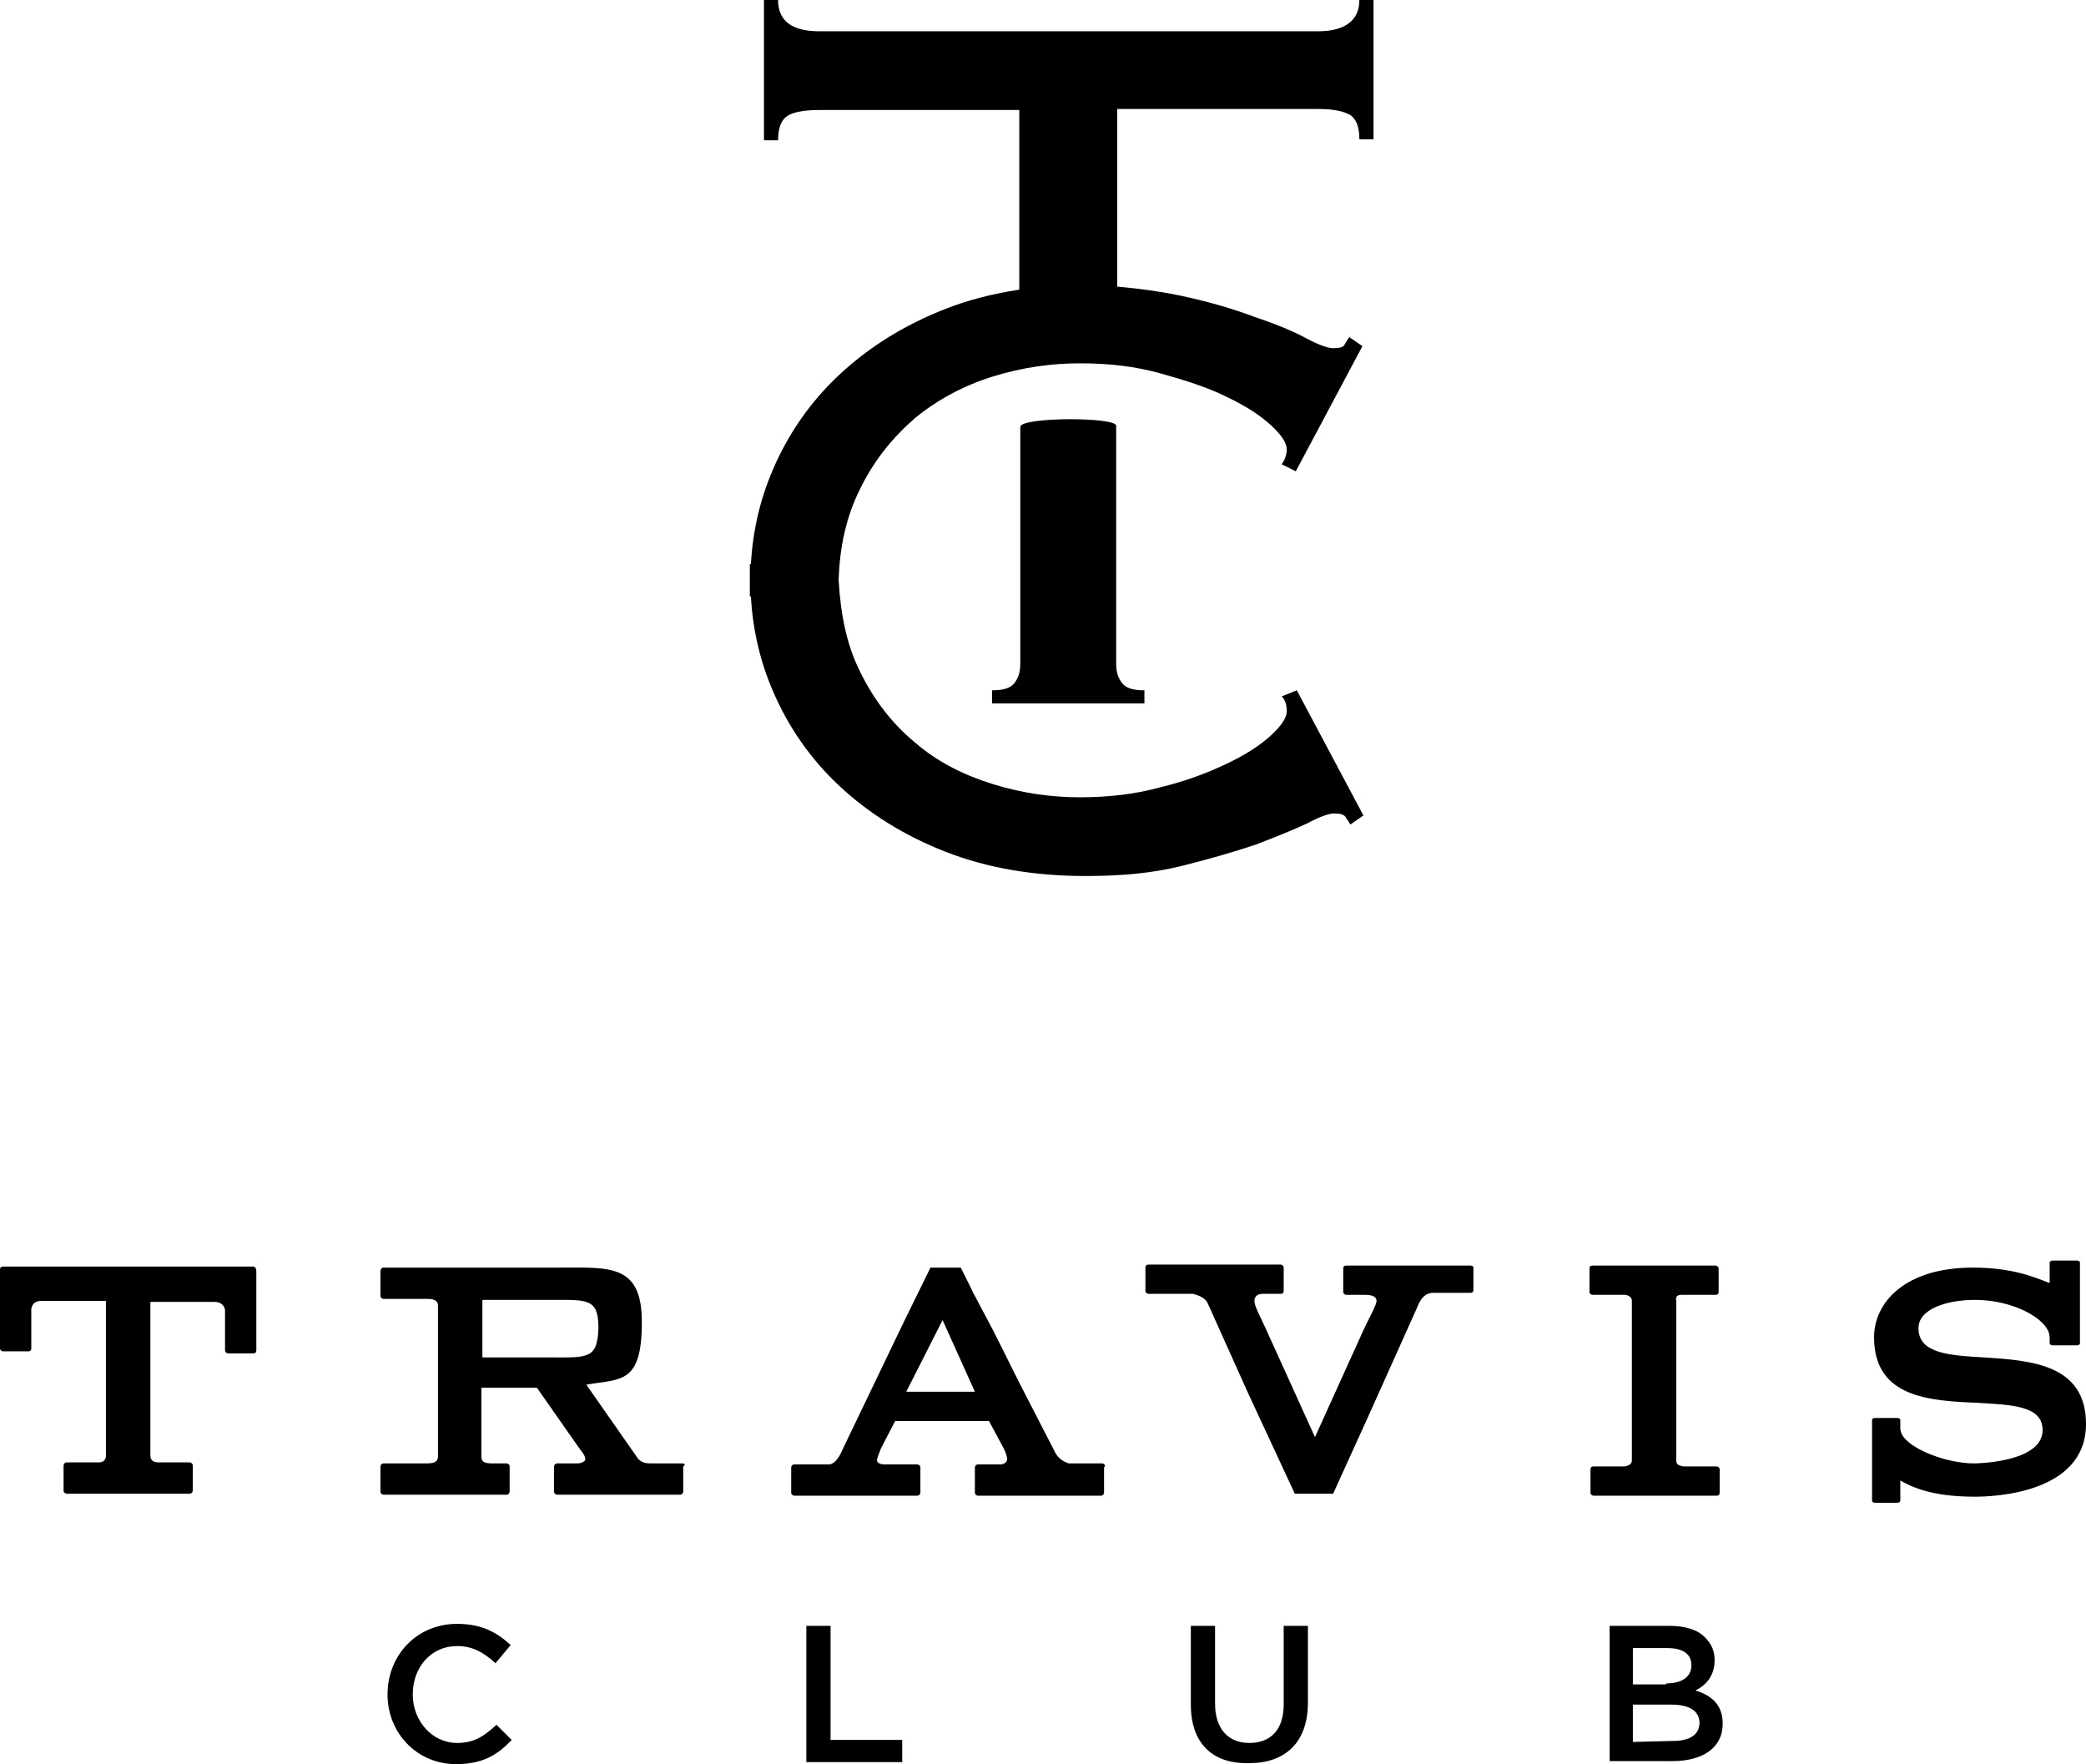
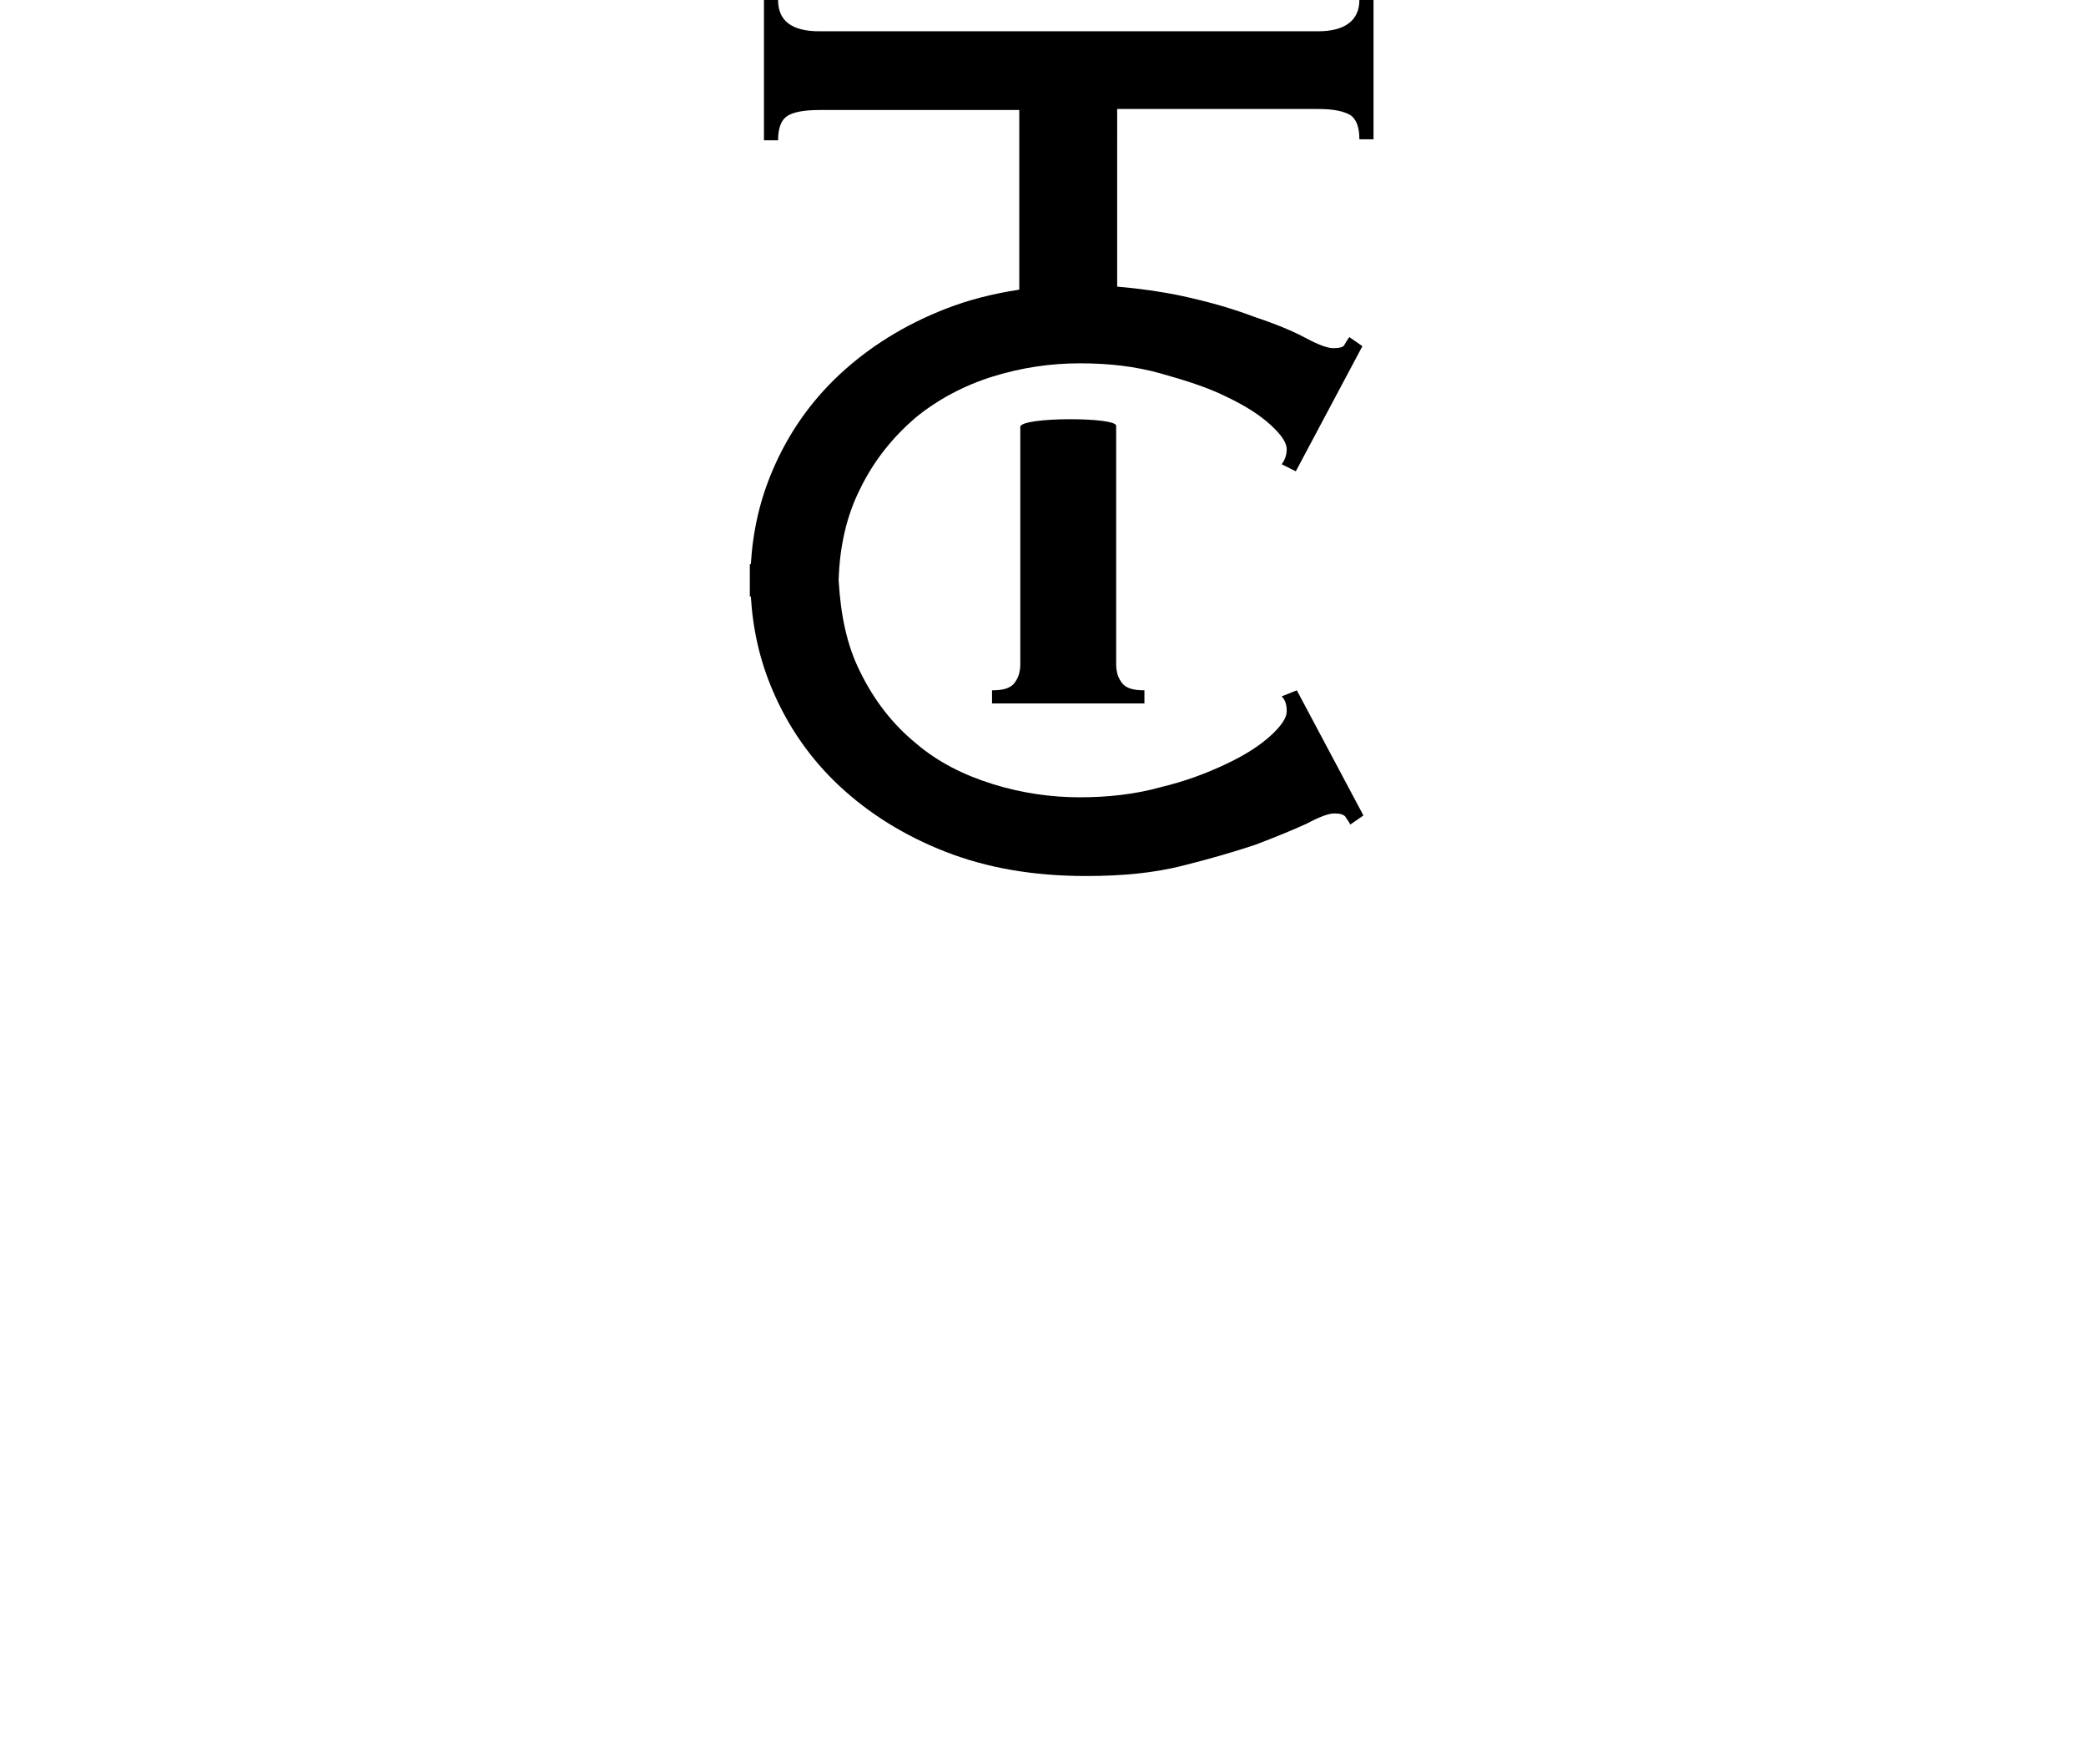
<svg xmlns="http://www.w3.org/2000/svg" id="logo" viewBox="0 0 206.7 174.8" fill="currentColor">
  <path id="" class="logo__mark" d="M101.1,42.3v23.5c0,0.8-0.2,1.4-0.6,1.9 s-1.1,0.7-2.2,0.7v1.3h15.1v-1.3c-1.1,0-1.8-0.2-2.2-0.7c-0.4-0.5-0.6-1.1-0.6-1.9V42.2C110.7,41.3,101.1,41.3,101.1,42.3 M130.6,10.8c1.5,0,2.5,0.2,3.2,0.6c0.6,0.4,0.9,1.2,0.9,2.4h1.4V0h-1.4c0,2-1.4,3.1-4.1,3.1H81.2c-2.7,0-4.1-1-4.1-3.1h-1.4v13.9 h1.4c0-1.2,0.3-2,0.9-2.4s1.7-0.6,3.2-0.6H101v17.8c-2.6,0.4-5,1-7.3,1.9c-4.1,1.6-7.6,3.8-10.5,6.5s-5.1,5.9-6.6,9.4 c-1.3,3-2,6.1-2.2,9.4h-0.1c0,0.5,0,0.9,0,1.4c0,0.1,0,0.1,0,0.2s0,0.1,0,0.2c0,0.5,0,1,0,1.4h0.1c0.2,3.3,0.9,6.4,2.2,9.4 c1.5,3.5,3.7,6.7,6.6,9.4c2.9,2.7,6.4,4.9,10.5,6.5s8.7,2.4,13.9,2.4c3.6,0,6.7-0.3,9.5-1s5.2-1.4,7.3-2.1c2.1-0.8,3.8-1.5,5.1-2.1 c1.3-0.7,2.2-1,2.7-1c0.6,0,0.9,0.1,1.1,0.3c0.1,0.2,0.3,0.4,0.5,0.8l1.3-0.9l-6.6-12.4L127,69c0.4,0.4,0.5,0.9,0.5,1.5 s-0.5,1.4-1.6,2.4s-2.5,1.9-4.4,2.8s-4,1.7-6.5,2.3c-2.5,0.7-5.2,1-8,1s-5.7-0.4-8.6-1.3s-5.5-2.2-7.7-4.1c-2.2-1.8-4.1-4.2-5.5-7.1 c-1.3-2.6-1.9-5.6-2.1-9c0.1-3.4,0.8-6.4,2.1-9c1.4-2.9,3.3-5.2,5.5-7.1c2.2-1.8,4.8-3.2,7.7-4.1c2.9-0.9,5.8-1.3,8.6-1.3 c2.9,0,5.5,0.3,8,1s4.7,1.4,6.5,2.3c1.9,0.9,3.3,1.8,4.4,2.8s1.6,1.8,1.6,2.4c0,0.6-0.2,1.1-0.5,1.5l1.4,0.7l6.6-12.4l-1.3-0.9 c-0.2,0.3-0.4,0.6-0.5,0.8s-0.5,0.3-1.1,0.3c-0.5,0-1.4-0.3-2.7-1s-3-1.4-5.1-2.1c-2.1-0.8-4.5-1.5-7.3-2.1c-1.9-0.4-4-0.7-6.3-0.9 V10.8H130.6z" />
-   <path id="" class="logo__text" d="M166.6,128.3h3.4c0.2,0,0.3-0.1,0.3-0.3v-2.3 c0-0.2-0.2-0.3-0.3-0.3h-4.1h-4h-4.1c-0.2,0-0.3,0.1-0.3,0.3v2.3c0,0.2,0.2,0.3,0.3,0.3h3.3c0.4,0.1,0.6,0.3,0.6,0.6v15.8 c0,0.4-0.3,0.5-0.7,0.6h-3.1c-0.2,0-0.3,0.1-0.3,0.3v2.3c0,0.2,0.2,0.3,0.3,0.3h4.1h4h4.1c0.2,0,0.3-0.1,0.3-0.3v-2.3 c0-0.2-0.2-0.3-0.3-0.3h-3.3c-0.5-0.1-0.7-0.2-0.7-0.6v-15.8C166,128.5,166.2,128.3,166.6,128.3 M196.6,134.5 c-3.5-0.2-6.5-0.4-6.5-2.9c0-1.9,2.8-2.8,5.6-2.8c3.3,0,6.2,1.4,7.1,2.8c0.2,0.3,0.3,0.6,0.3,1l0,0v0.5c0,0.1,0.1,0.2,0.3,0.2h2.4 c0.2,0,0.3-0.1,0.3-0.2v-2.7v-2.6v-2.7c0-0.1-0.1-0.2-0.3-0.2h-2.4c-0.2,0-0.3,0.1-0.3,0.2v2H203c-1.5-0.6-3.7-1.5-7.5-1.5 c-6.8,0-9.8,3.5-9.8,6.9c0,6,5.5,6.3,10.3,6.5c3.4,0.2,6.4,0.3,6.4,2.7c0,3.2-6.5,3.3-6.8,3.3c-2.7,0-6.3-1.4-7.1-2.8 c-0.1-0.2-0.2-0.4-0.2-0.7l0,0v-0.8c0-0.1-0.1-0.2-0.3-0.2h-2.2c-0.2,0-0.3,0.1-0.3,0.2v2.7v2.6v2.7c0,0.1,0.1,0.2,0.3,0.2h2.2 c0.2,0,0.3-0.1,0.3-0.2v-2l0,0c1.1,0.6,3,1.6,7.4,1.6c1.8,0,11-0.3,11-7.2C206.7,135.2,201.3,134.8,196.6,134.5 M54.5,134.5h-6.7 v-5.7h6.7c3.7,0,4.8-0.2,4.8,2.8C59.2,134.7,58.2,134.5,54.5,134.5 M67.6,145h-3.2c-0.4,0-0.9-0.1-1.2-0.5l-5.1-7.3 c3.4-0.6,5.5,0,5.5-6.2c0-5.8-3.2-5.4-8.2-5.4h-5.1l0,0h-4.1h-4H38c-0.2,0-0.3,0.2-0.3,0.3v2.5c0,0.2,0.2,0.3,0.3,0.3h4.1h0.2l0,0 c0.8,0,1.1,0.2,1.1,0.7v4.2l0,0v10.7c0,0.5-0.3,0.7-1.1,0.7h-0.2H38c-0.2,0-0.3,0.2-0.3,0.3v2.5c0,0.2,0.2,0.3,0.3,0.3h4.1h4h4.1 c0.2,0,0.3-0.2,0.3-0.3v-2.5c0-0.2-0.2-0.3-0.3-0.3h-1.4c-0.9,0-1.1-0.2-1.1-0.7v-6.8h5.5l4.2,6c0.4,0.5,0.6,0.8,0.6,1.1 c0,0.2-0.4,0.4-0.8,0.4h-2c-0.2,0-0.3,0.2-0.3,0.3v2.5c0,0.2,0.2,0.3,0.3,0.3h4.1h4h4.1c0.2,0,0.3-0.2,0.3-0.3v-2.5 C68,145.1,67.8,145,67.6,145 M38.4,167.9L38.4,167.9c0-3.9,2.9-7,6.9-7c2.5,0,4,0.9,5.3,2.1l-1.5,1.8c-1.1-1-2.2-1.7-3.8-1.7 c-2.6,0-4.4,2.1-4.4,4.8l0,0c0,2.6,1.9,4.8,4.4,4.8c1.7,0,2.7-0.7,3.9-1.8l1.5,1.5c-1.4,1.5-2.9,2.4-5.5,2.4 C41.3,174.8,38.4,171.7,38.4,167.9 M79.9,161.1h2.4v11.3h7.1v2.2h-9.5V161.1z M118,168.9v-7.8h2.4v7.7c0,2.5,1.3,3.9,3.4,3.9 s3.4-1.3,3.4-3.8v-7.8h2.4v7.6c0,4-2.3,6-5.8,6C120.2,174.8,118,172.8,118,168.9 M165.8,172.5c1.6,0,2.6-0.6,2.6-1.8l0,0 c0-1.1-0.9-1.8-2.8-1.8h-3.8v3.7L165.8,172.5L165.8,172.5z M165.1,166.8c1.5,0,2.5-0.6,2.5-1.8l0,0c0-1.1-0.8-1.7-2.4-1.7h-3.4v3.6 h3.3V166.8z M159.5,161.1h6c1.5,0,2.8,0.4,3.5,1.2c0.6,0.6,0.9,1.3,0.9,2.2l0,0c0,1.6-0.9,2.5-1.9,3c1.6,0.5,2.7,1.4,2.7,3.3l0,0 c0,2.4-2,3.7-5,3.7h-6.2V161.1z M25.1,125.5H23l0,0H2.5l0,0H0.3c-0.2,0-0.3,0.1-0.3,0.3v3.8v3.7v0.3c0,0.2,0.2,0.3,0.3,0.3h2.5 c0.2,0,0.3-0.1,0.3-0.3v-0.3v-3.6c0.1-0.6,0.5-0.8,1-0.8h6.4v15.3c0,0.5-0.3,0.7-0.7,0.7l0,0H6.6c-0.2,0-0.3,0.2-0.3,0.3v2.5 c0,0.2,0.2,0.3,0.3,0.3h4.1h4h4.1c0.2,0,0.3-0.2,0.3-0.3v-2.5c0-0.2-0.2-0.3-0.3-0.3h-3.1l0,0c-0.5,0-0.8-0.2-0.8-0.7V129h6.4 c0.4,0,0.9,0.2,1,0.8v3.7v0.3c0,0.2,0.2,0.3,0.3,0.3h2.5c0.2,0,0.3-0.1,0.3-0.3v-0.3v-3.7V126C25.4,125.7,25.3,125.5,25.1,125.5 M89.8,137.9l3.6-7.1l3.2,7.1H89.8z M109.2,145h-3.3l0,0c-0.6-0.2-1-0.5-1.3-1l-3.5-6.8l0,0l-2.6-5.2l-1.9-3.6 c-0.2-0.3-0.3-0.6-0.4-0.8l-1-2h-3l-2.6,5.3l-6.1,12.7c-0.3,0.7-0.7,1.4-1.3,1.5l0,0h-3.5c-0.2,0-0.3,0.2-0.3,0.3v2.5 c0,0.2,0.2,0.3,0.3,0.3h4.1h4h4.1c0.2,0,0.3-0.2,0.3-0.3v-2.5c0-0.2-0.2-0.3-0.3-0.3h-3.3l0,0c-0.4,0-0.7-0.2-0.7-0.4 s0.2-0.7,0.4-1.2l1.4-2.7H98l1.5,2.8c0.2,0.4,0.3,0.8,0.3,1c0,0.3-0.4,0.5-0.6,0.5l0,0h-2.3c-0.2,0-0.3,0.2-0.3,0.3v2.5 c0,0.2,0.2,0.3,0.3,0.3h4.1h4h4.1c0.2,0,0.3-0.2,0.3-0.3v-2.5C109.6,145.2,109.4,145,109.2,145 M145.7,125.4h-12.3 c-0.2,0-0.3,0.1-0.3,0.3v2.3c0,0.2,0.2,0.3,0.3,0.3h1.9l0,0c0.7,0,1.1,0.2,1.1,0.6c0,0.4-0.7,1.6-1.3,2.9l-4.8,10.6l-4.9-10.8 c-0.6-1.3-1.1-2.2-1.1-2.7s0.4-0.7,0.8-0.7l0,0h1.8c0.2,0,0.3-0.1,0.3-0.3v-2.3c0-0.2-0.2-0.3-0.3-0.3h-13.1c-0.2,0-0.3,0.1-0.3,0.3 v2.3c0,0.2,0.2,0.3,0.3,0.3h4.4l0,0c0.8,0.2,1.3,0.5,1.5,1l4,8.9l4.6,9.9h3.8l3.5-7.7l4.8-10.7c0.2-0.5,0.6-1.5,1.6-1.5l0,0h3.7 c0.2,0,0.3-0.1,0.3-0.3v-2.3C146.1,125.6,145.9,125.4,145.7,125.4" />
</svg>